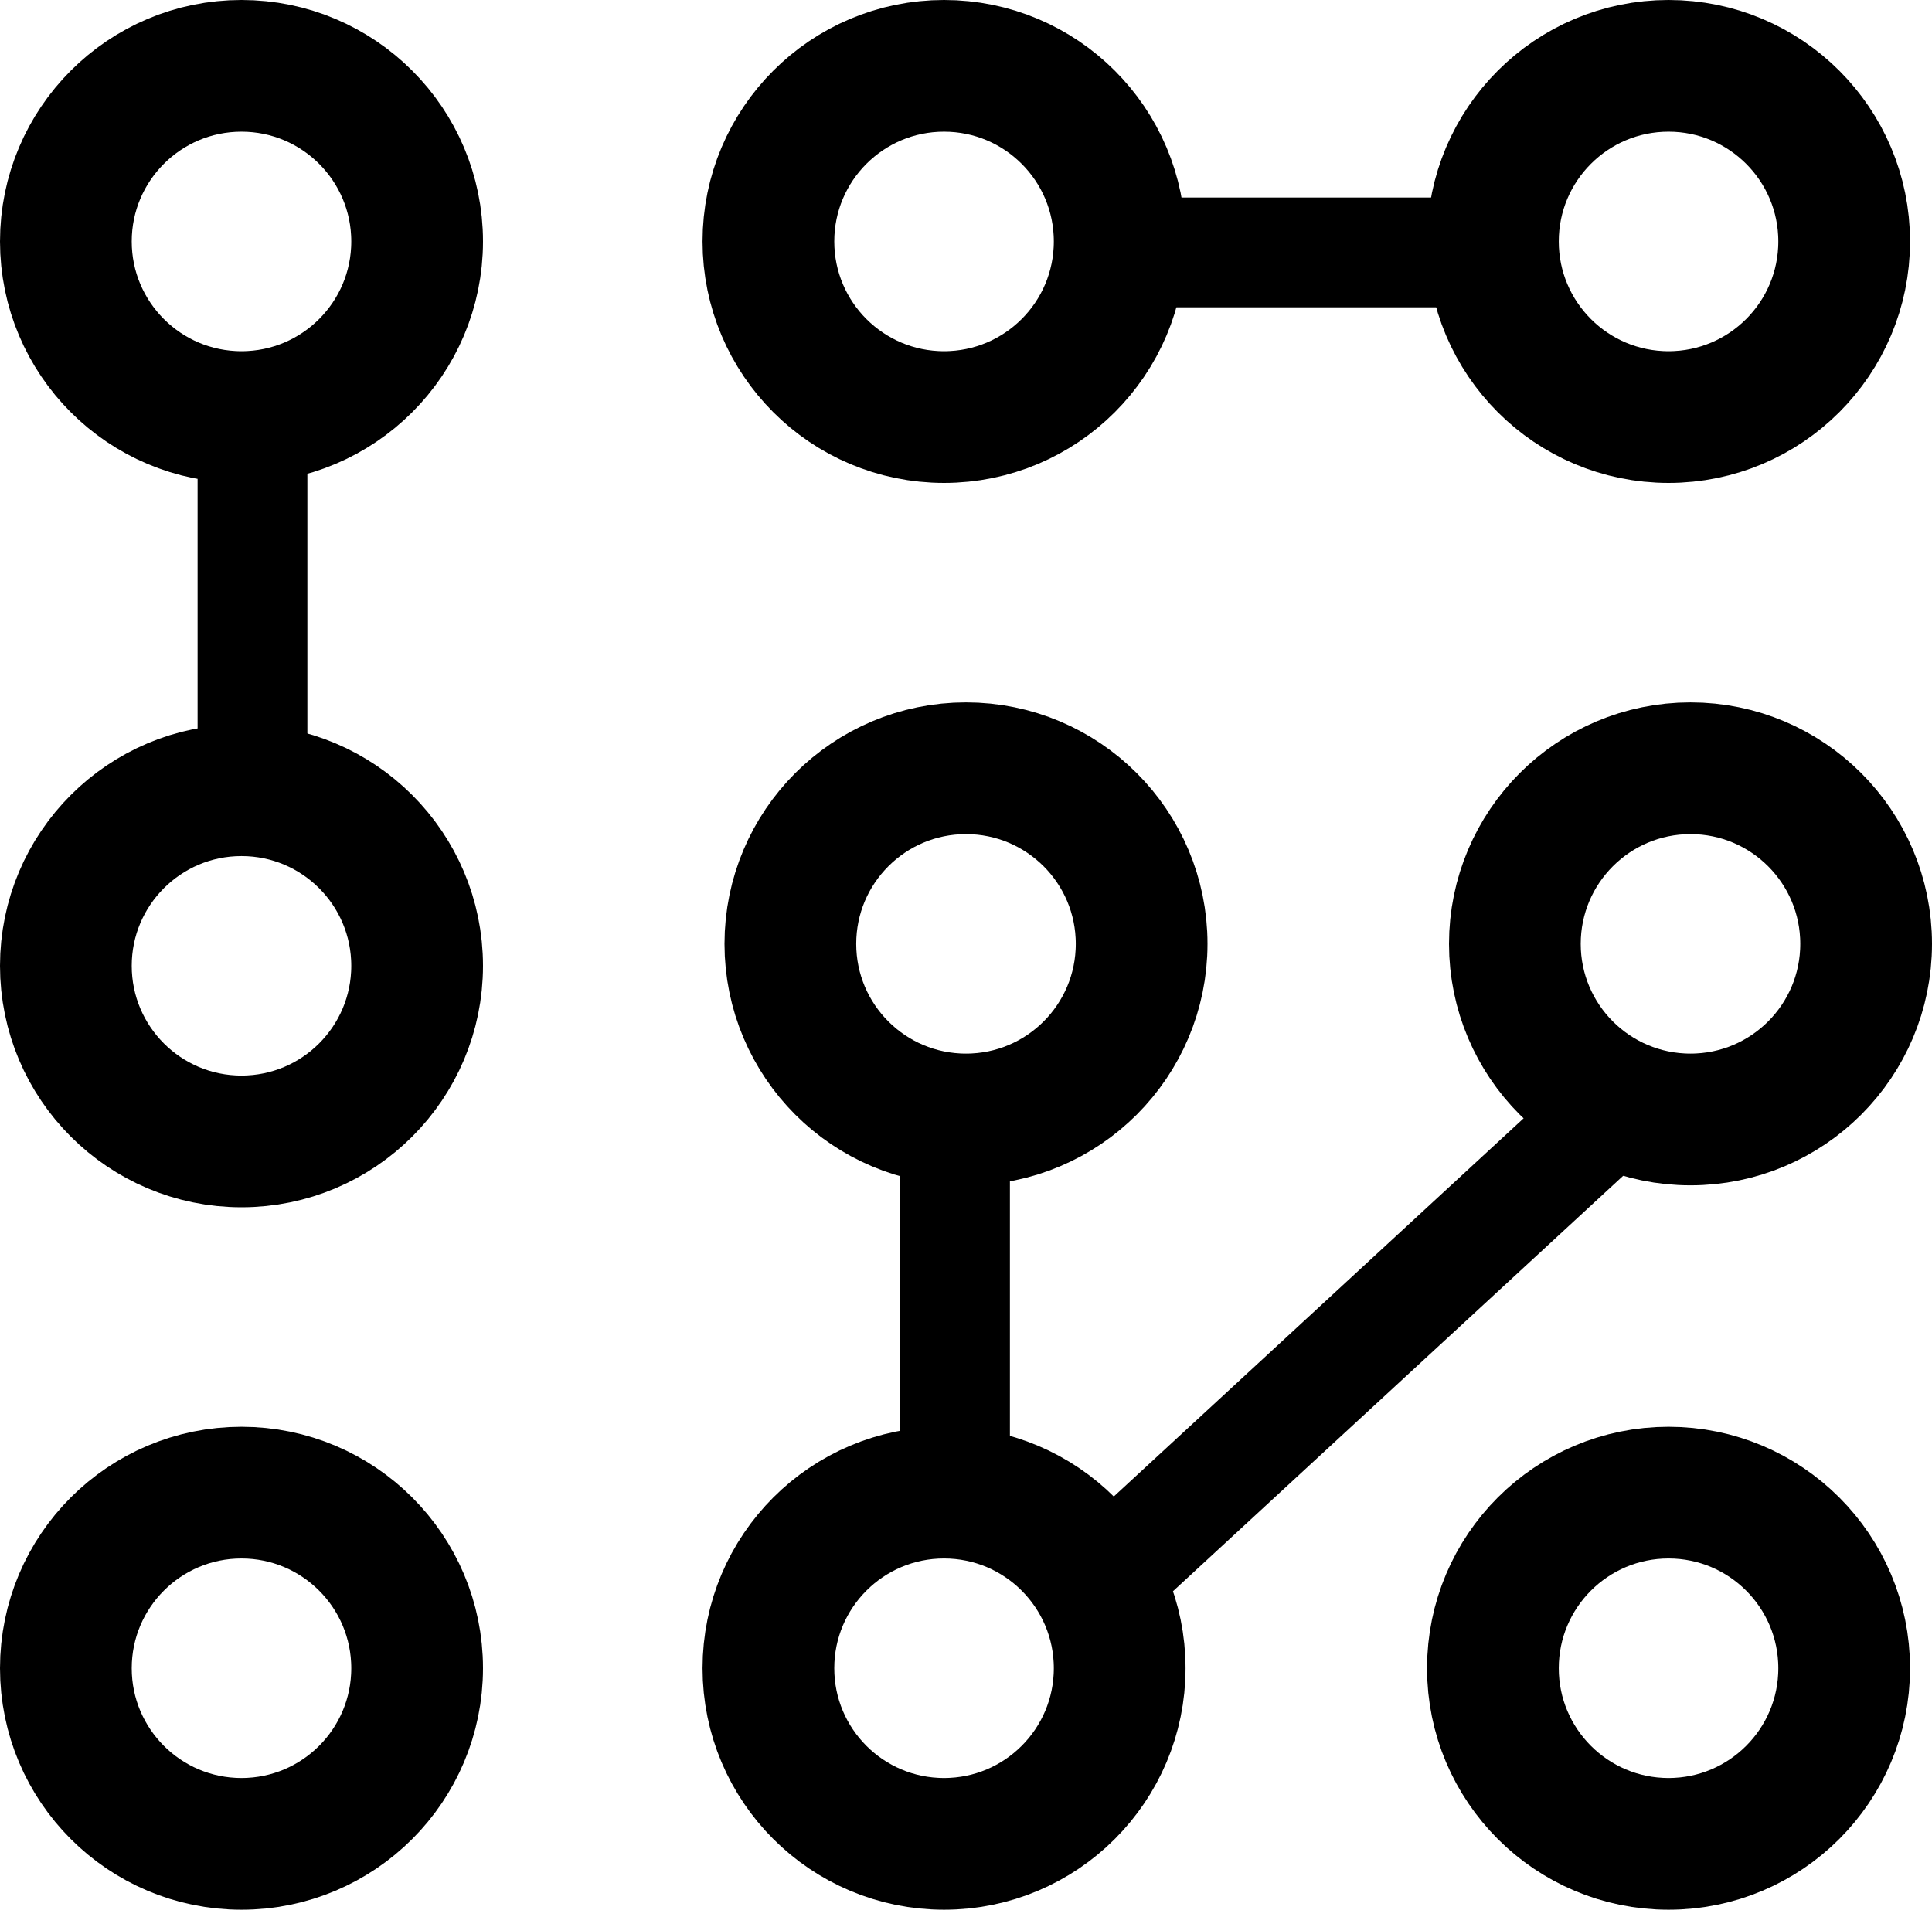
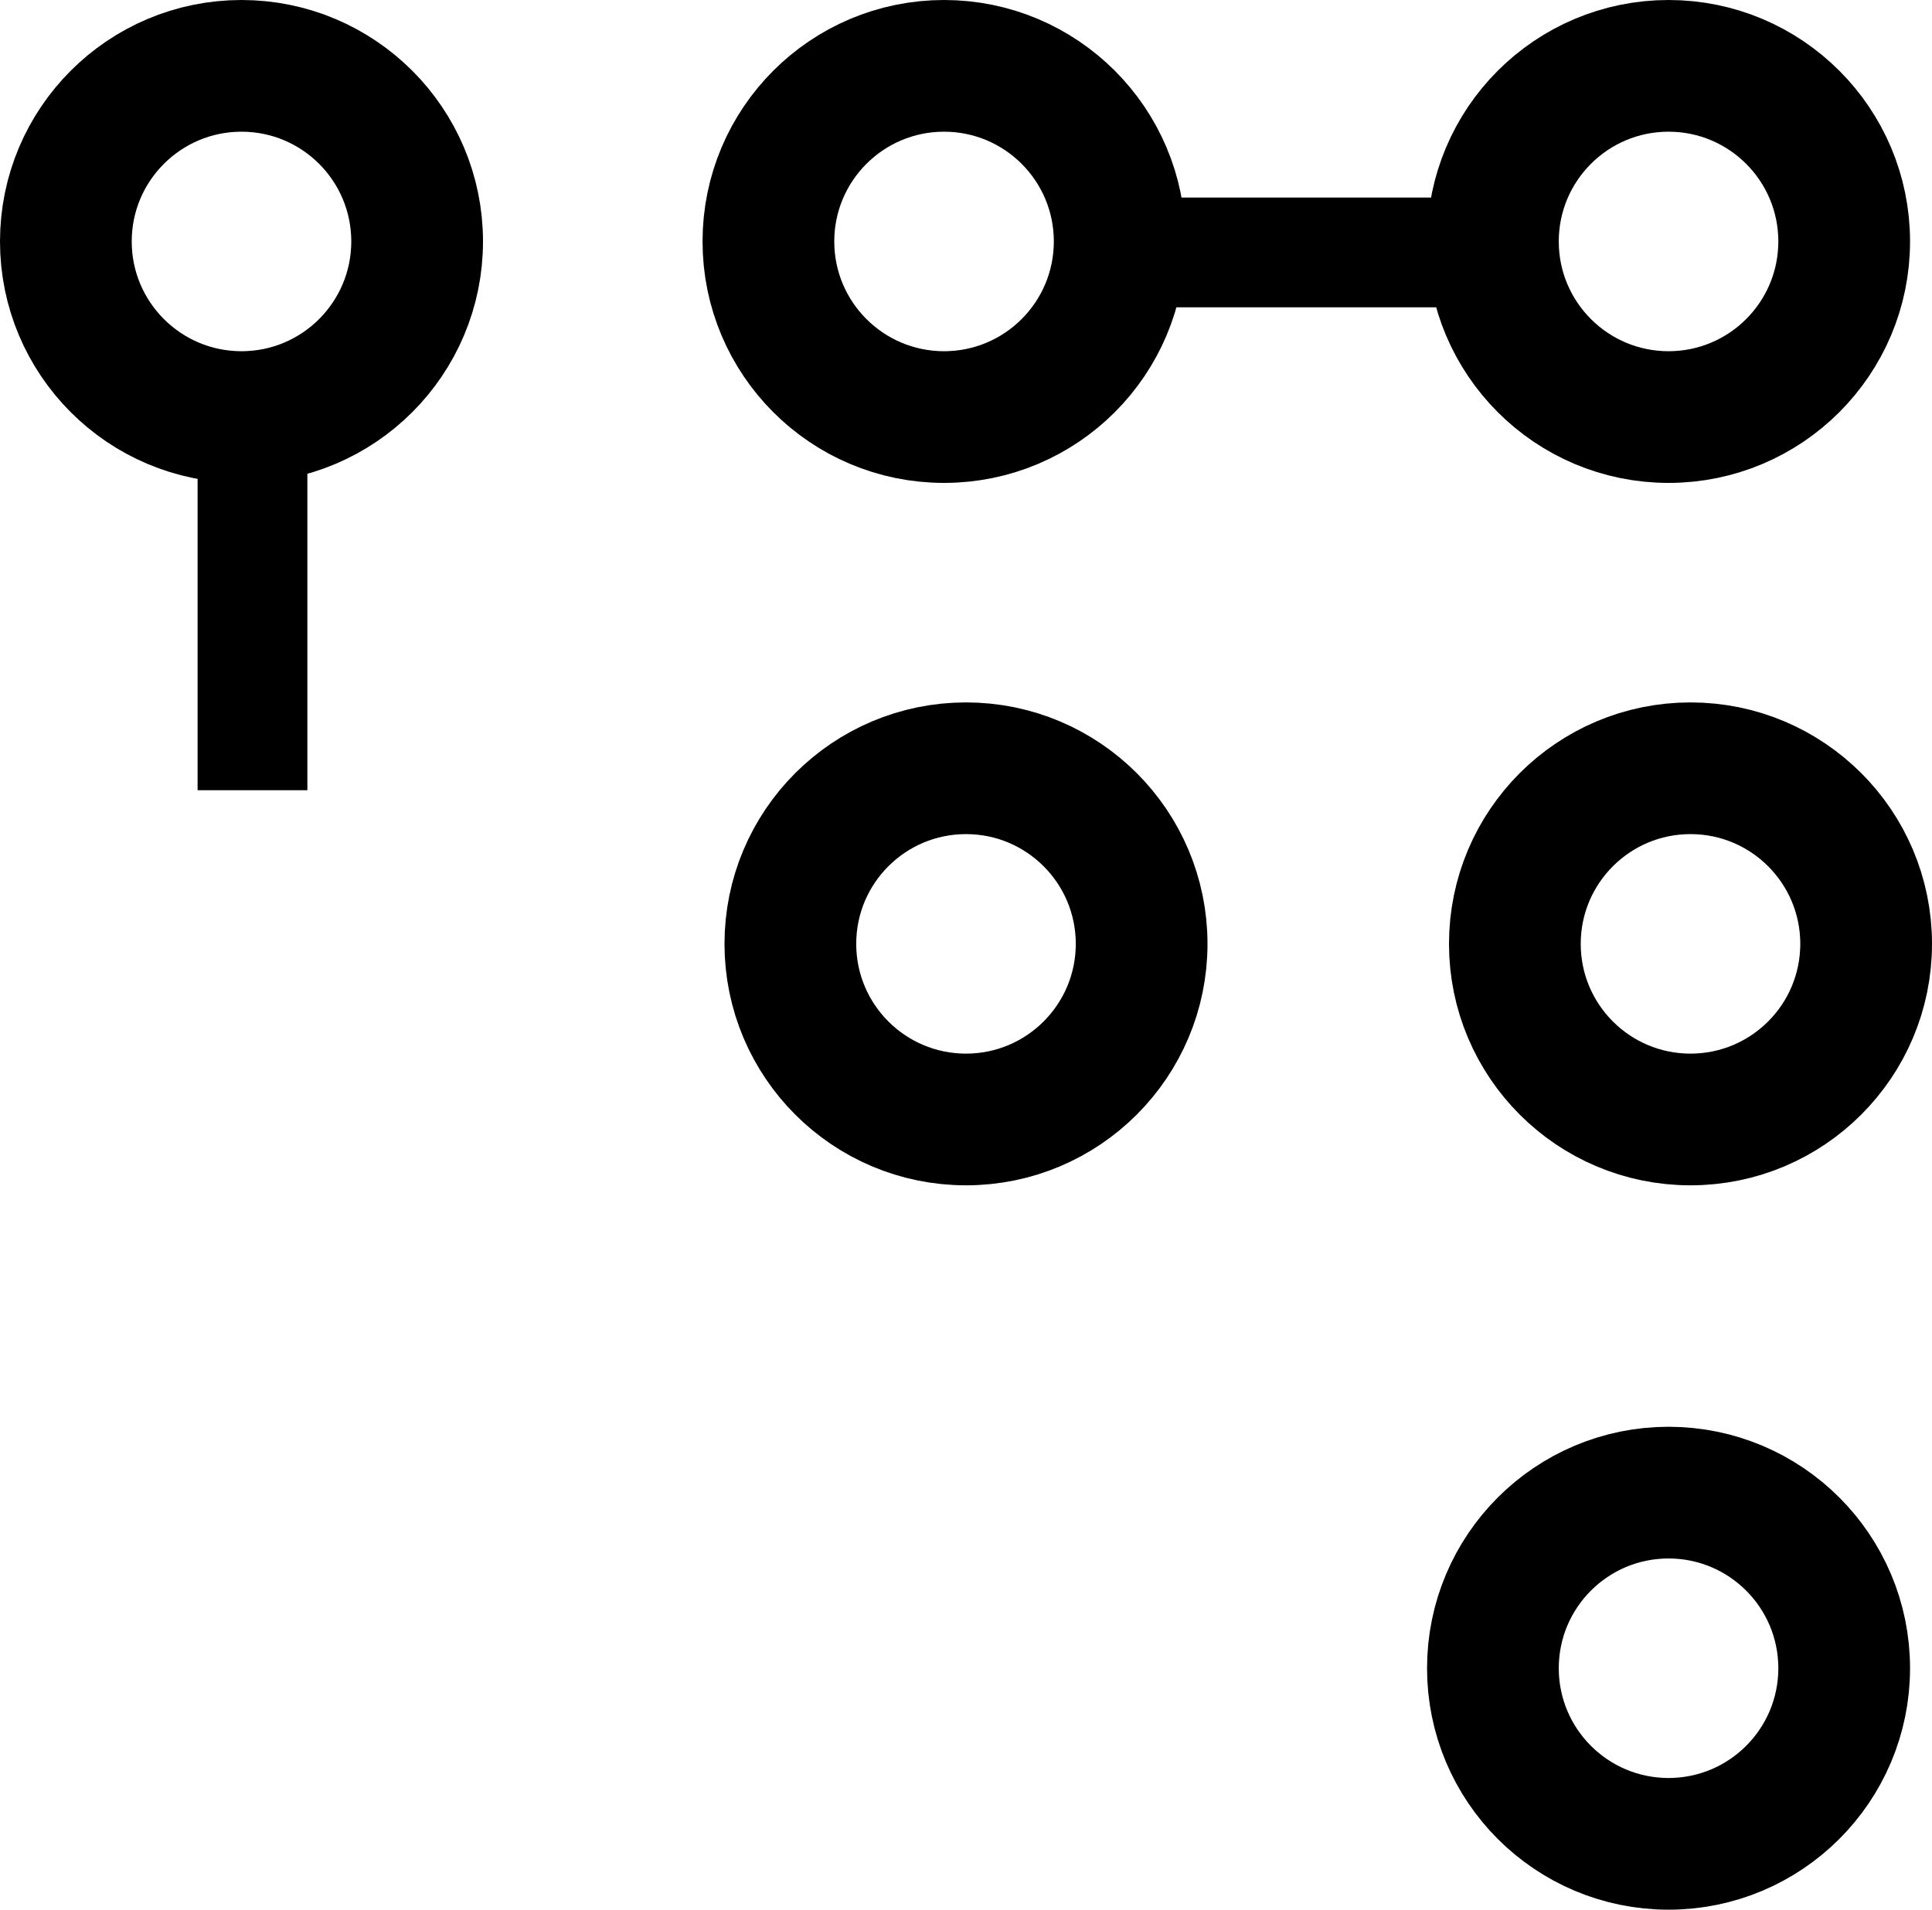
<svg xmlns="http://www.w3.org/2000/svg" width="88" height="87" viewBox="0 0 88 87" fill="none">
  <circle cx="11" cy="11" r="8" stroke="black" stroke-width="6" />
  <circle cx="43" cy="11" r="8" stroke="black" stroke-width="6" />
  <circle cx="76" cy="11" r="8" stroke="black" stroke-width="6" />
  <circle cx="44" cy="43" r="8" stroke="black" stroke-width="6" />
-   <circle cx="11" cy="76" r="8" stroke="black" stroke-width="6" />
-   <circle cx="43" cy="76" r="8" stroke="black" stroke-width="6" />
  <circle cx="77" cy="43" r="8" stroke="black" stroke-width="6" />
  <circle cx="76" cy="76" r="8" stroke="black" stroke-width="6" />
-   <circle cx="11" cy="44" r="8" stroke="black" stroke-width="6" />
  <rect width="5" height="16" transform="translate(9 20)" fill="black" />
  <rect width="5" height="16" transform="matrix(0 1 -1 0 67 9)" fill="black" />
-   <rect width="5" height="16" transform="translate(41 53)" fill="black" />
-   <rect width="5" height="31.957" transform="translate(71.767 48.761) rotate(47.293)" fill="black" />
</svg>